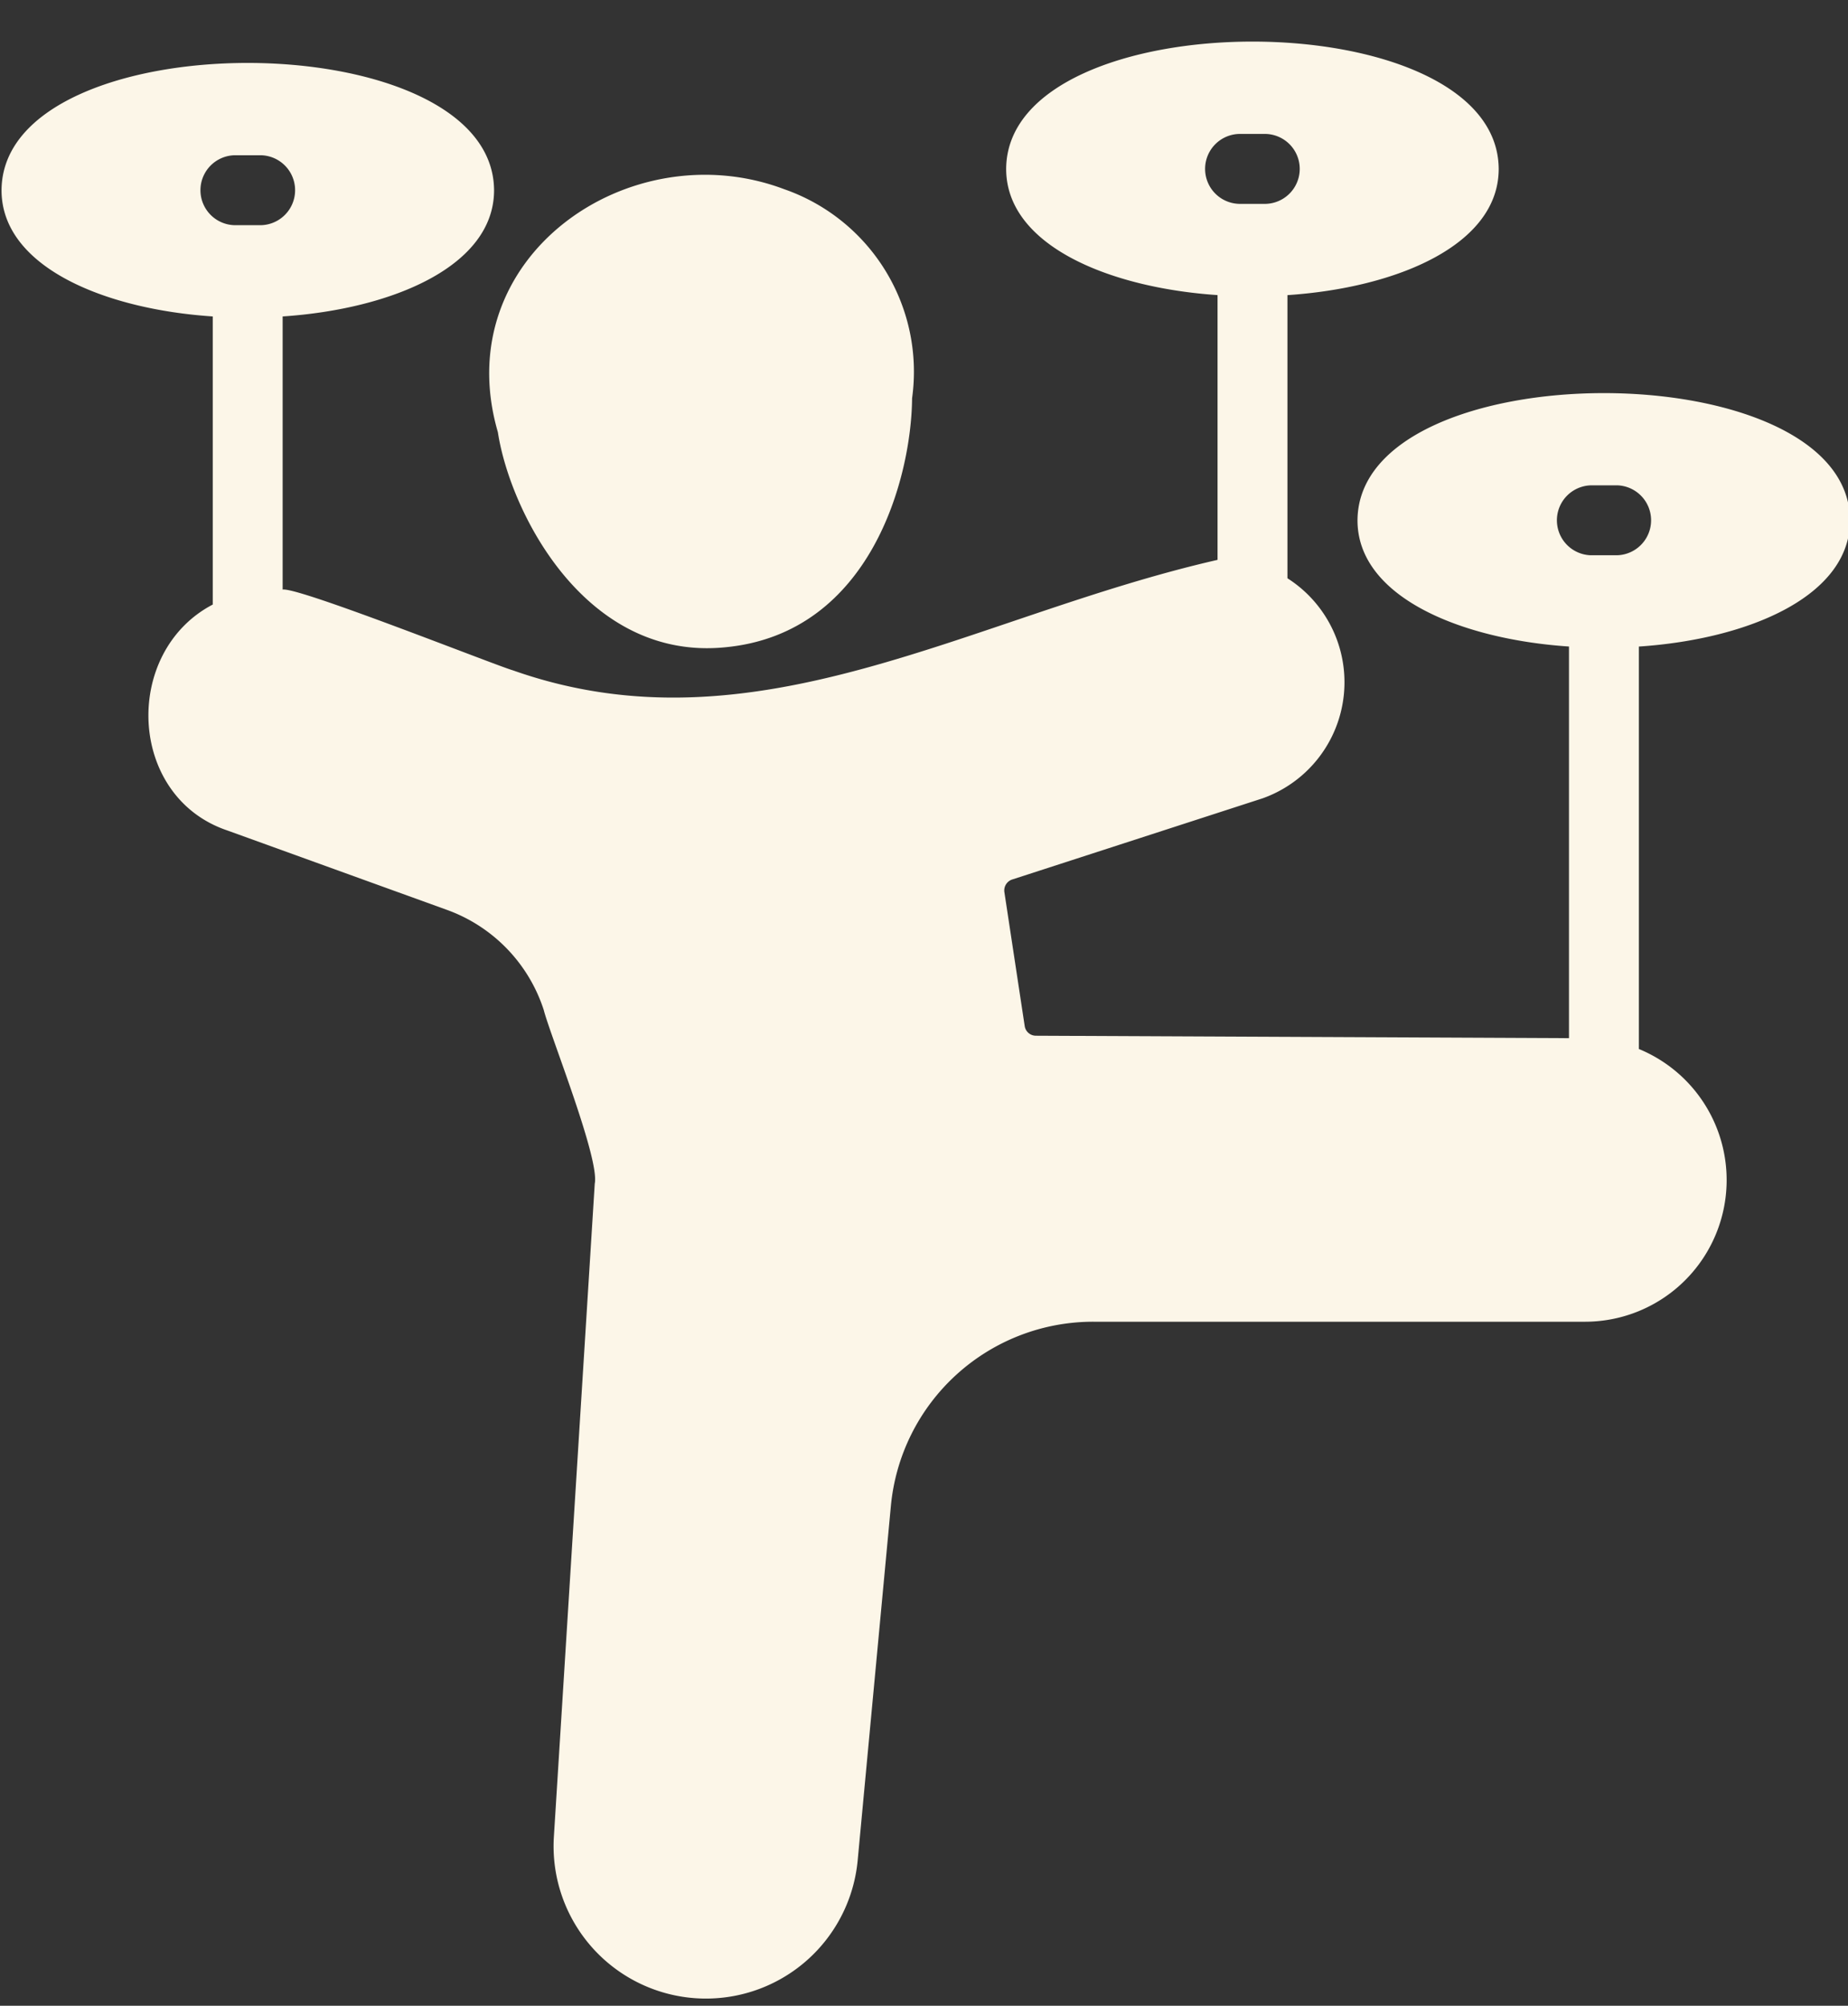
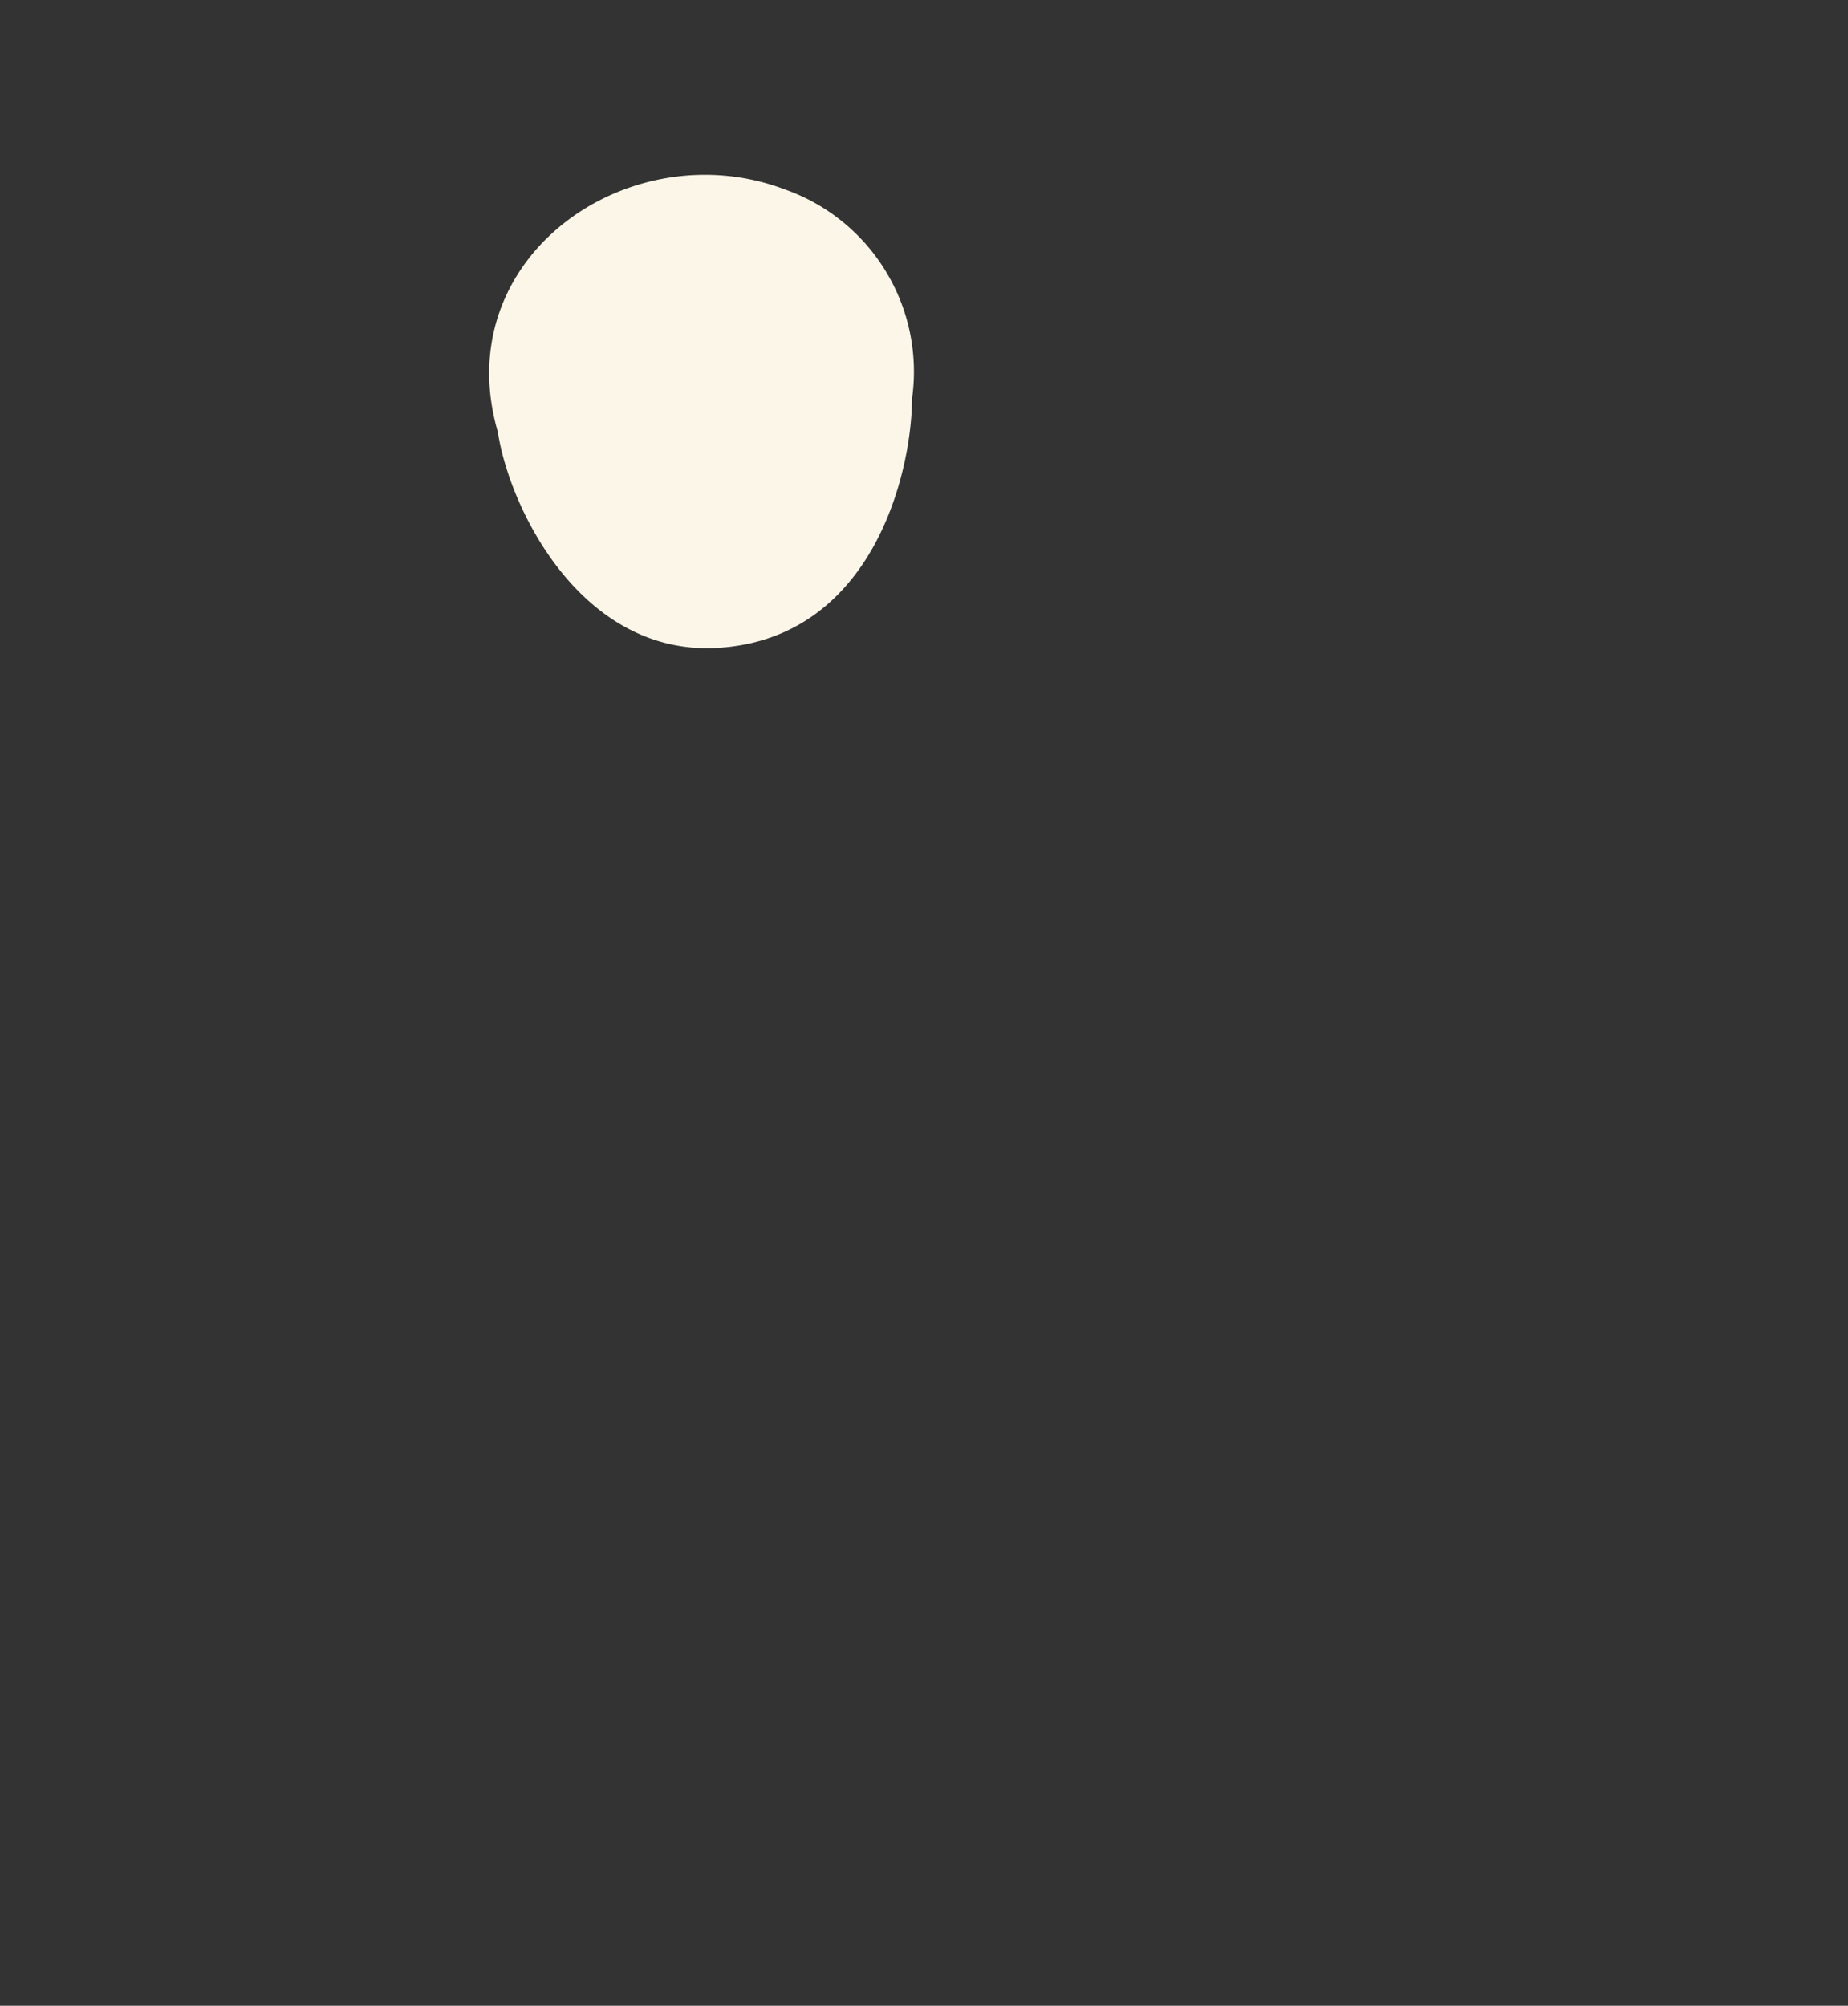
<svg xmlns="http://www.w3.org/2000/svg" data-name="glyph" fill="#fcf6e8" height="57.4" preserveAspectRatio="xMidYMid meet" version="1" viewBox="5.5 2.8 52.9 57.4" width="52.9" zoomAndPan="magnify">
  <rect x="5.5" y="2.8" width="52.9" height="57.4" fill="#333333" stroke="none" />
  <g id="change1_1">
    <path d="M19.752,15.169c.352,2.293,2.51,6.559,6.514,6.154,4.173-.4,5.324-4.873,5.343-7.125a5.53,5.53,0,0,0-3.662-5.984C23.525,6.546,18.296,10.157,19.752,15.169Z" />
  </g>
  <g id="change1_2">
-     <path d="M58.458,17.69c-.032-4.856-14.066-4.851-14.099,0,0,2.171,2.912,3.402,6.054,3.612V32.51L35.152,32.44a.324.324,0,0,1-.32-.28l-.58-3.823a.33.33,0,0,1,.23-.37l7.165-2.322a3.527,3.527,0,0,0,.707-6.296l0-8.103c3.142-.209,6.048-1.44,6.047-3.613-.029-4.859-14.07-4.855-14.099,0,0,2.171,2.91,3.401,6.051,3.612V18.822c-7.069,1.614-13.205,5.622-20.17,3.162-.511-.147-6.159-2.397-6.592-2.311V11.856c3.141-.21,6.052-1.441,6.052-3.612-.029-4.853-14.072-4.861-14.099,0-0,2.172,2.904,3.403,6.046,3.612V20.101c-2.589,1.354-2.447,5.498.418,6.465l6.284,2.272a4.528,4.528,0,0,1,2.772,2.862c.183.721,1.606,4.258,1.461,4.973L21.353,55.396a4.362,4.362,0,0,0,8.696.67l.951-10.147a5.816,5.816,0,0,1,5.814-5.294H50.873a4.055,4.055,0,0,0,1.541-7.805V21.303C55.556,21.093,58.458,19.862,58.458,17.69Zm-7.435-1.001h.771a1.001,1.001,0,0,1,0,2.001h-.77A1.001,1.001,0,0,1,51.023,16.69ZM40.966,6.633h.77a1.001,1.001,0,0,1,0,2.001H40.966A1.001,1.001,0,0,1,40.966,6.633Zm-28.759.61h.771a1.001,1.001,0,0,1,0,2.001h-.77A1.001,1.001,0,0,1,12.207,7.243Z" />
-   </g>
+     </g>
</svg>